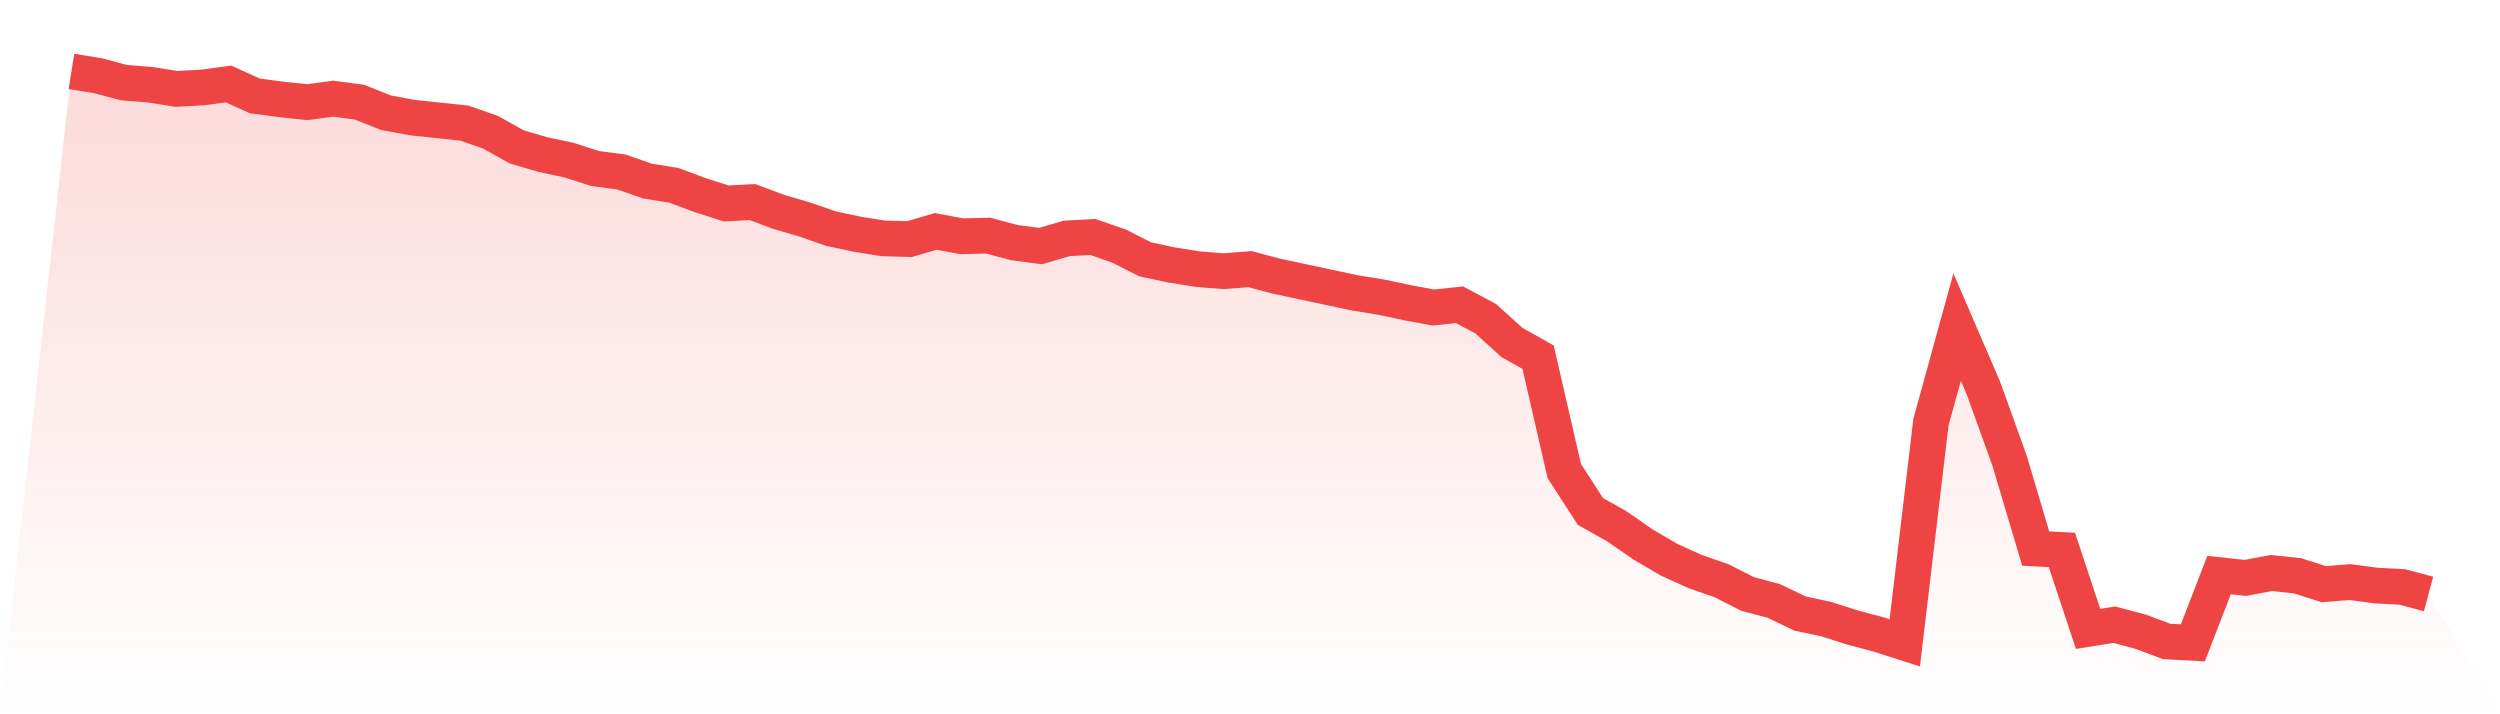
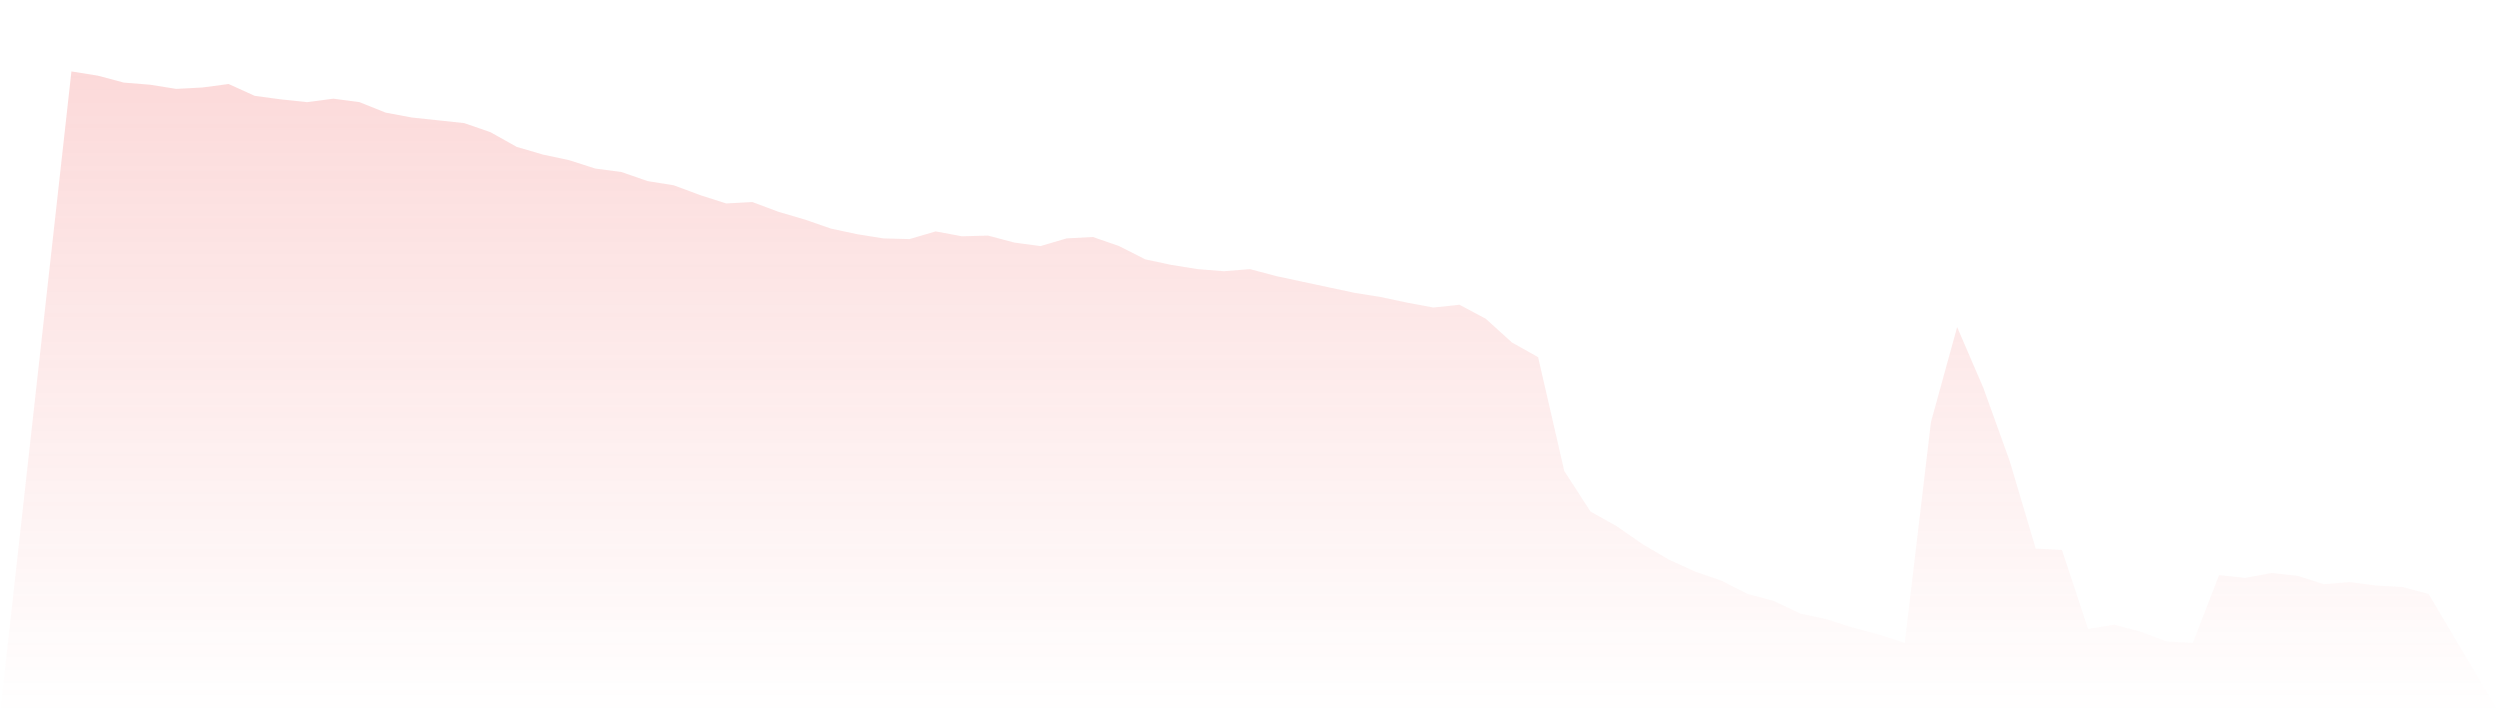
<svg xmlns="http://www.w3.org/2000/svg" viewBox="0 0 140 40">
  <defs>
    <linearGradient id="gradient" x1="0" x2="0" y1="0" y2="1">
      <stop offset="0%" stop-color="#ef4444" stop-opacity="0.2" />
      <stop offset="100%" stop-color="#ef4444" stop-opacity="0" />
    </linearGradient>
  </defs>
  <path d="M4,4 L4,4 L5.467,4.235 L6.933,4.626 L8.4,4.743 L9.867,4.978 L11.333,4.9 L12.8,4.704 L14.267,5.369 L15.733,5.565 L17.2,5.721 L18.667,5.526 L20.133,5.721 L21.6,6.308 L23.067,6.582 L24.533,6.738 L26,6.895 L27.467,7.403 L28.933,8.225 L30.4,8.655 L31.867,8.968 L33.333,9.438 L34.8,9.633 L36.267,10.142 L37.733,10.377 L39.2,10.924 L40.667,11.394 L42.133,11.315 L43.6,11.863 L45.067,12.293 L46.533,12.802 L48,13.115 L49.467,13.35 L50.933,13.389 L52.4,12.958 L53.867,13.232 L55.333,13.193 L56.8,13.584 L58.267,13.78 L59.733,13.35 L61.2,13.271 L62.667,13.78 L64.133,14.523 L65.6,14.836 L67.067,15.071 L68.533,15.188 L70,15.071 L71.467,15.462 L72.933,15.775 L74.4,16.088 L75.867,16.401 L77.333,16.636 L78.8,16.949 L80.267,17.222 L81.733,17.066 L83.2,17.848 L84.667,19.178 L86.133,20 L87.6,26.377 L89.067,28.645 L90.533,29.467 L92,30.484 L93.467,31.345 L94.933,32.01 L96.4,32.518 L97.867,33.262 L99.333,33.653 L100.8,34.357 L102.267,34.67 L103.733,35.139 L105.2,35.531 L106.667,36 L108.133,23.638 L109.6,18.318 L111.067,21.721 L112.533,25.79 L114,30.719 L115.467,30.797 L116.933,35.218 L118.4,34.983 L119.867,35.374 L121.333,35.922 L122.8,36 L124.267,32.205 L125.733,32.362 L127.2,32.088 L128.667,32.245 L130.133,32.714 L131.6,32.597 L133.067,32.792 L134.533,32.87 L136,33.262 L140,40 L0,40 z" fill="url(#gradient)" />
-   <path d="M4,4 L4,4 L5.467,4.235 L6.933,4.626 L8.4,4.743 L9.867,4.978 L11.333,4.9 L12.8,4.704 L14.267,5.369 L15.733,5.565 L17.2,5.721 L18.667,5.526 L20.133,5.721 L21.6,6.308 L23.067,6.582 L24.533,6.738 L26,6.895 L27.467,7.403 L28.933,8.225 L30.4,8.655 L31.867,8.968 L33.333,9.438 L34.8,9.633 L36.267,10.142 L37.733,10.377 L39.2,10.924 L40.667,11.394 L42.133,11.315 L43.6,11.863 L45.067,12.293 L46.533,12.802 L48,13.115 L49.467,13.35 L50.933,13.389 L52.4,12.958 L53.867,13.232 L55.333,13.193 L56.8,13.584 L58.267,13.78 L59.733,13.35 L61.2,13.271 L62.667,13.78 L64.133,14.523 L65.6,14.836 L67.067,15.071 L68.533,15.188 L70,15.071 L71.467,15.462 L72.933,15.775 L74.4,16.088 L75.867,16.401 L77.333,16.636 L78.8,16.949 L80.267,17.222 L81.733,17.066 L83.2,17.848 L84.667,19.178 L86.133,20 L87.6,26.377 L89.067,28.645 L90.533,29.467 L92,30.484 L93.467,31.345 L94.933,32.01 L96.4,32.518 L97.867,33.262 L99.333,33.653 L100.8,34.357 L102.267,34.67 L103.733,35.139 L105.2,35.531 L106.667,36 L108.133,23.638 L109.6,18.318 L111.067,21.721 L112.533,25.79 L114,30.719 L115.467,30.797 L116.933,35.218 L118.4,34.983 L119.867,35.374 L121.333,35.922 L122.8,36 L124.267,32.205 L125.733,32.362 L127.2,32.088 L128.667,32.245 L130.133,32.714 L131.6,32.597 L133.067,32.792 L134.533,32.87 L136,33.262" fill="none" stroke="#ef4444" stroke-width="2" />
</svg>